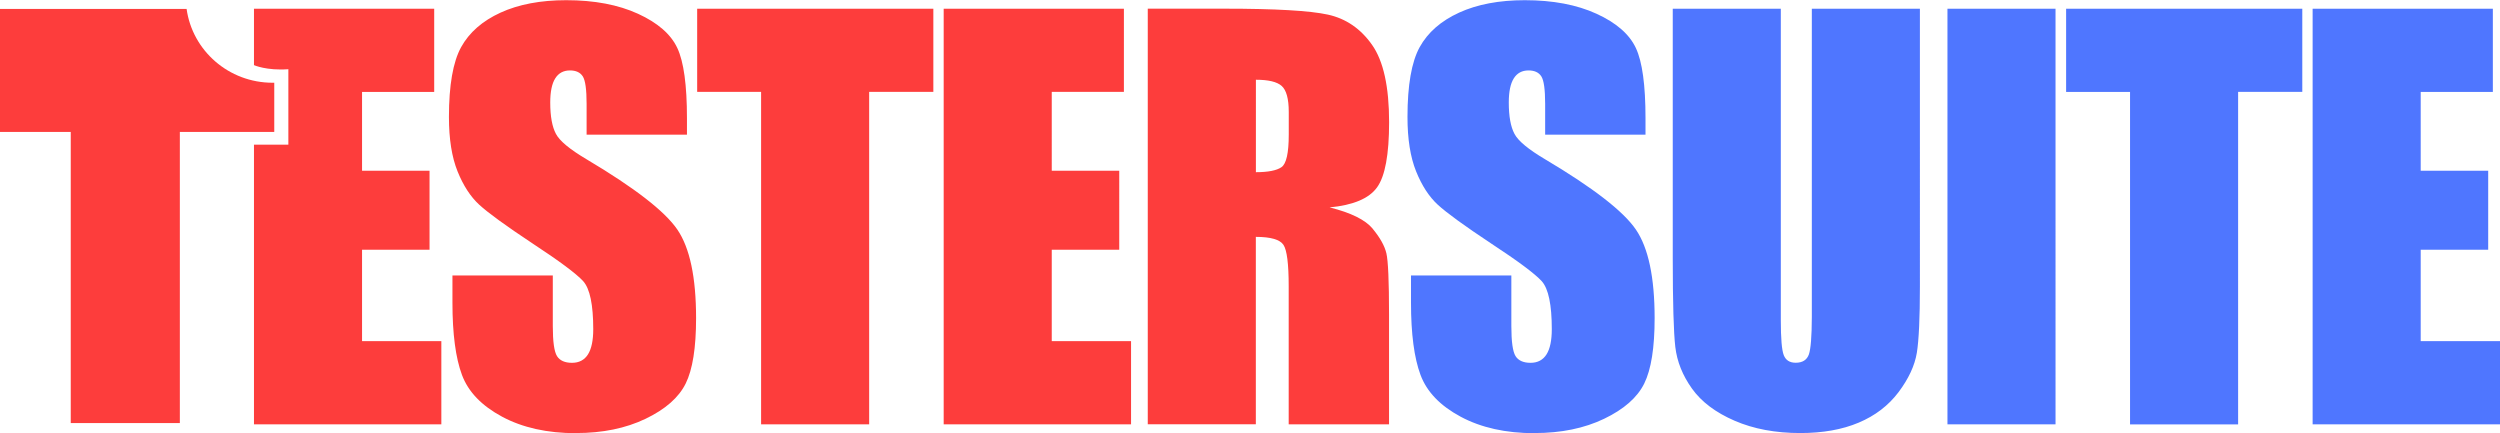
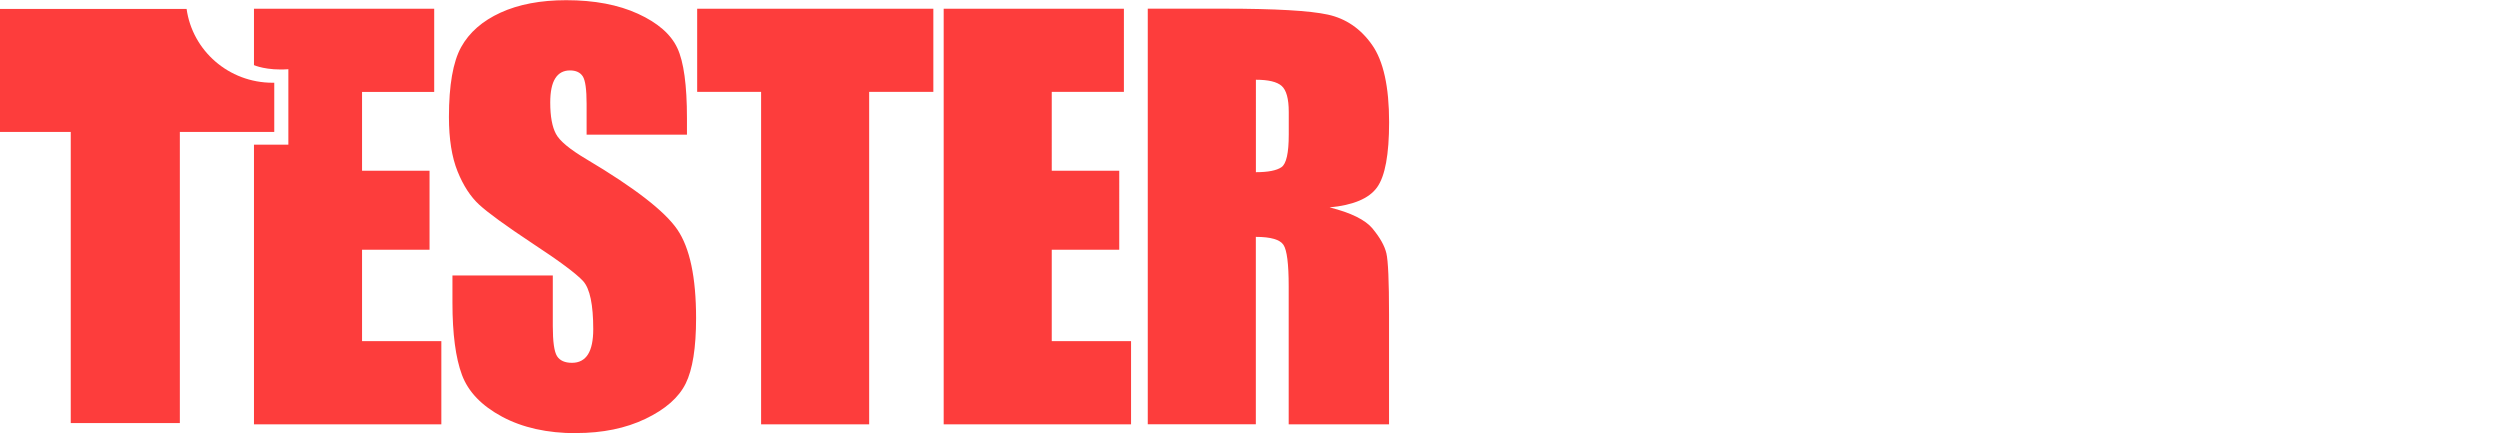
<svg xmlns="http://www.w3.org/2000/svg" id="Layer_1" data-name="Layer 1" viewBox="0 0 391.87 67.88">
  <defs>
    <style>.cls-2{stroke-width:0;fill:#fd3d3c}</style>
  </defs>
-   <path d="M240.57 67.88c4.13 0 7.75-.74 10.86-2.23s5.21-3.33 6.3-5.53c1.09-2.2 1.63-5.62 1.63-10.26 0-6.38-.98-11.01-2.94-13.88-1.96-2.87-6.71-6.55-14.24-11.02-2.63-1.56-4.22-2.88-4.79-3.98-.59-1.1-.89-2.74-.89-4.91 0-1.69.26-2.95.78-3.78.52-.83 1.29-1.25 2.31-1.25.94 0 1.61.31 2.01.93.4.62.6 2.05.6 4.31v4.83h15.73v-2.58c0-5.18-.5-8.85-1.51-11-1.01-2.16-3.06-3.95-6.16-5.37S243.41.03 239.01.03c-4.02 0-7.46.65-10.3 1.95-2.84 1.3-4.9 3.1-6.18 5.41-1.27 2.31-1.91 5.96-1.91 10.94 0 3.46.45 6.3 1.35 8.53s2.03 3.97 3.4 5.23c1.37 1.26 4.16 3.29 8.37 6.08 4.21 2.76 6.85 4.73 7.93 5.91 1.05 1.18 1.57 3.69 1.57 7.52 0 1.74-.27 3.06-.82 3.94s-1.39 1.33-2.51 1.33-1.91-.35-2.35-1.05c-.44-.7-.66-2.27-.66-4.71v-7.93h-15.73v4.27c0 4.88.5 8.65 1.49 11.31s3.09 4.84 6.3 6.56c3.21 1.72 7.07 2.58 11.61 2.58Zm41.62 0c3.51 0 6.57-.54 9.15-1.63 2.59-1.09 4.67-2.68 6.26-4.79 1.58-2.11 2.53-4.16 2.86-6.16.32-2 .48-5.47.48-10.4V1.37H284v48.36c-.01 3.04-.17 4.98-.46 5.82-.31.87-1 1.31-2.07 1.31-.94 0-1.56-.4-1.87-1.19-.31-.79-.46-2.61-.46-5.45V1.37H262.2v39.04c0 7.07.14 11.73.4 13.97.27 2.29 1.14 4.47 2.62 6.54 1.48 2.07 3.7 3.74 6.68 5.03 2.98 1.29 6.41 1.93 10.3 1.93Zm40.01-1.37V1.37h-16.94v65.14h16.94Zm28.62 0V14.4h10.06V1.37h-37.02v13.04h10.02v52.11h16.94Zm41.05 0V53.47h-12.43V39.15h10.58V26.76h-10.58V14.41h11.31V1.37H362.5v65.14h29.37Z" style="stroke-width:0;fill:#4f76ff" />
  <path d="M90.32 67.88c4.13 0 7.75-.74 10.86-2.23 3.11-1.49 5.21-3.33 6.3-5.53 1.09-2.2 1.63-5.62 1.63-10.26 0-6.38-.98-11.01-2.94-13.88-1.96-2.87-6.71-6.55-14.24-11.02-2.63-1.56-4.22-2.88-4.79-3.98-.59-1.1-.89-2.74-.89-4.91 0-1.69.26-2.95.78-3.78.52-.83 1.29-1.25 2.31-1.25.94 0 1.61.31 2.01.93.4.62.6 2.05.6 4.31v4.83h15.73v-2.58c0-5.18-.5-8.85-1.51-11-1.01-2.16-3.06-3.95-6.16-5.37S93.16.03 88.76.03c-4.02 0-7.46.65-10.3 1.95-2.84 1.3-4.9 3.1-6.18 5.41-1.27 2.31-1.91 5.96-1.91 10.94 0 3.46.45 6.3 1.35 8.53.9 2.23 2.03 3.97 3.4 5.23 1.37 1.26 4.16 3.29 8.37 6.08 4.21 2.76 6.85 4.73 7.93 5.91 1.05 1.18 1.57 3.69 1.57 7.52 0 1.74-.27 3.06-.82 3.94s-1.39 1.33-2.51 1.33-1.91-.35-2.35-1.05c-.44-.7-.66-2.27-.66-4.71v-7.93H70.92v4.27c0 4.88.5 8.65 1.49 11.31s3.09 4.84 6.3 6.56c3.21 1.72 7.07 2.58 11.61 2.58ZM136.24 66.51V14.4h10.06V1.37h-37.02V14.4h10.02v52.11h16.94zM177.29 66.51V53.47h-12.43V39.15h10.58V26.76h-10.58V14.4h11.31V1.37h-28.25v65.14h29.37zM215.17 35.85c-1.15-1.39-3.41-2.51-6.76-3.34 3.7-.35 6.18-1.39 7.44-3.14 1.26-1.74 1.89-5.15 1.89-10.22 0-5.55-.89-9.6-2.68-12.13-1.78-2.53-4.09-4.11-6.92-4.73-2.83-.62-8.24-.93-16.24-.93h-11.99V66.5h16.94V37.13c2.33 0 3.78.42 4.33 1.25.55.83.82 2.99.82 6.48v21.65h15.73V49.33c0-5.26-.14-8.47-.42-9.64s-1-2.45-2.15-3.84Zm-13.16-14.73c0 2.87-.38 4.57-1.15 5.09-.76.52-2.1.78-4 .78V12.5c1.96 0 3.31.32 4.04.97s1.11 2 1.11 4.06v3.58ZM45.2 10.84v11.84h-5.39v43.83h29.37V53.47H56.75V39.15h10.58V26.76H56.75V14.41h11.31V1.37H39.81v8.84s1.97.89 5.39.64Z" class="cls-2" />
  <path d="M29.25 1.4c.91 6.54 6.6 11.57 13.48 11.57h.26v7.71h-14.8v45.64h-17.1V20.68H0V1.4h29.25Z" class="cls-2" />
</svg>